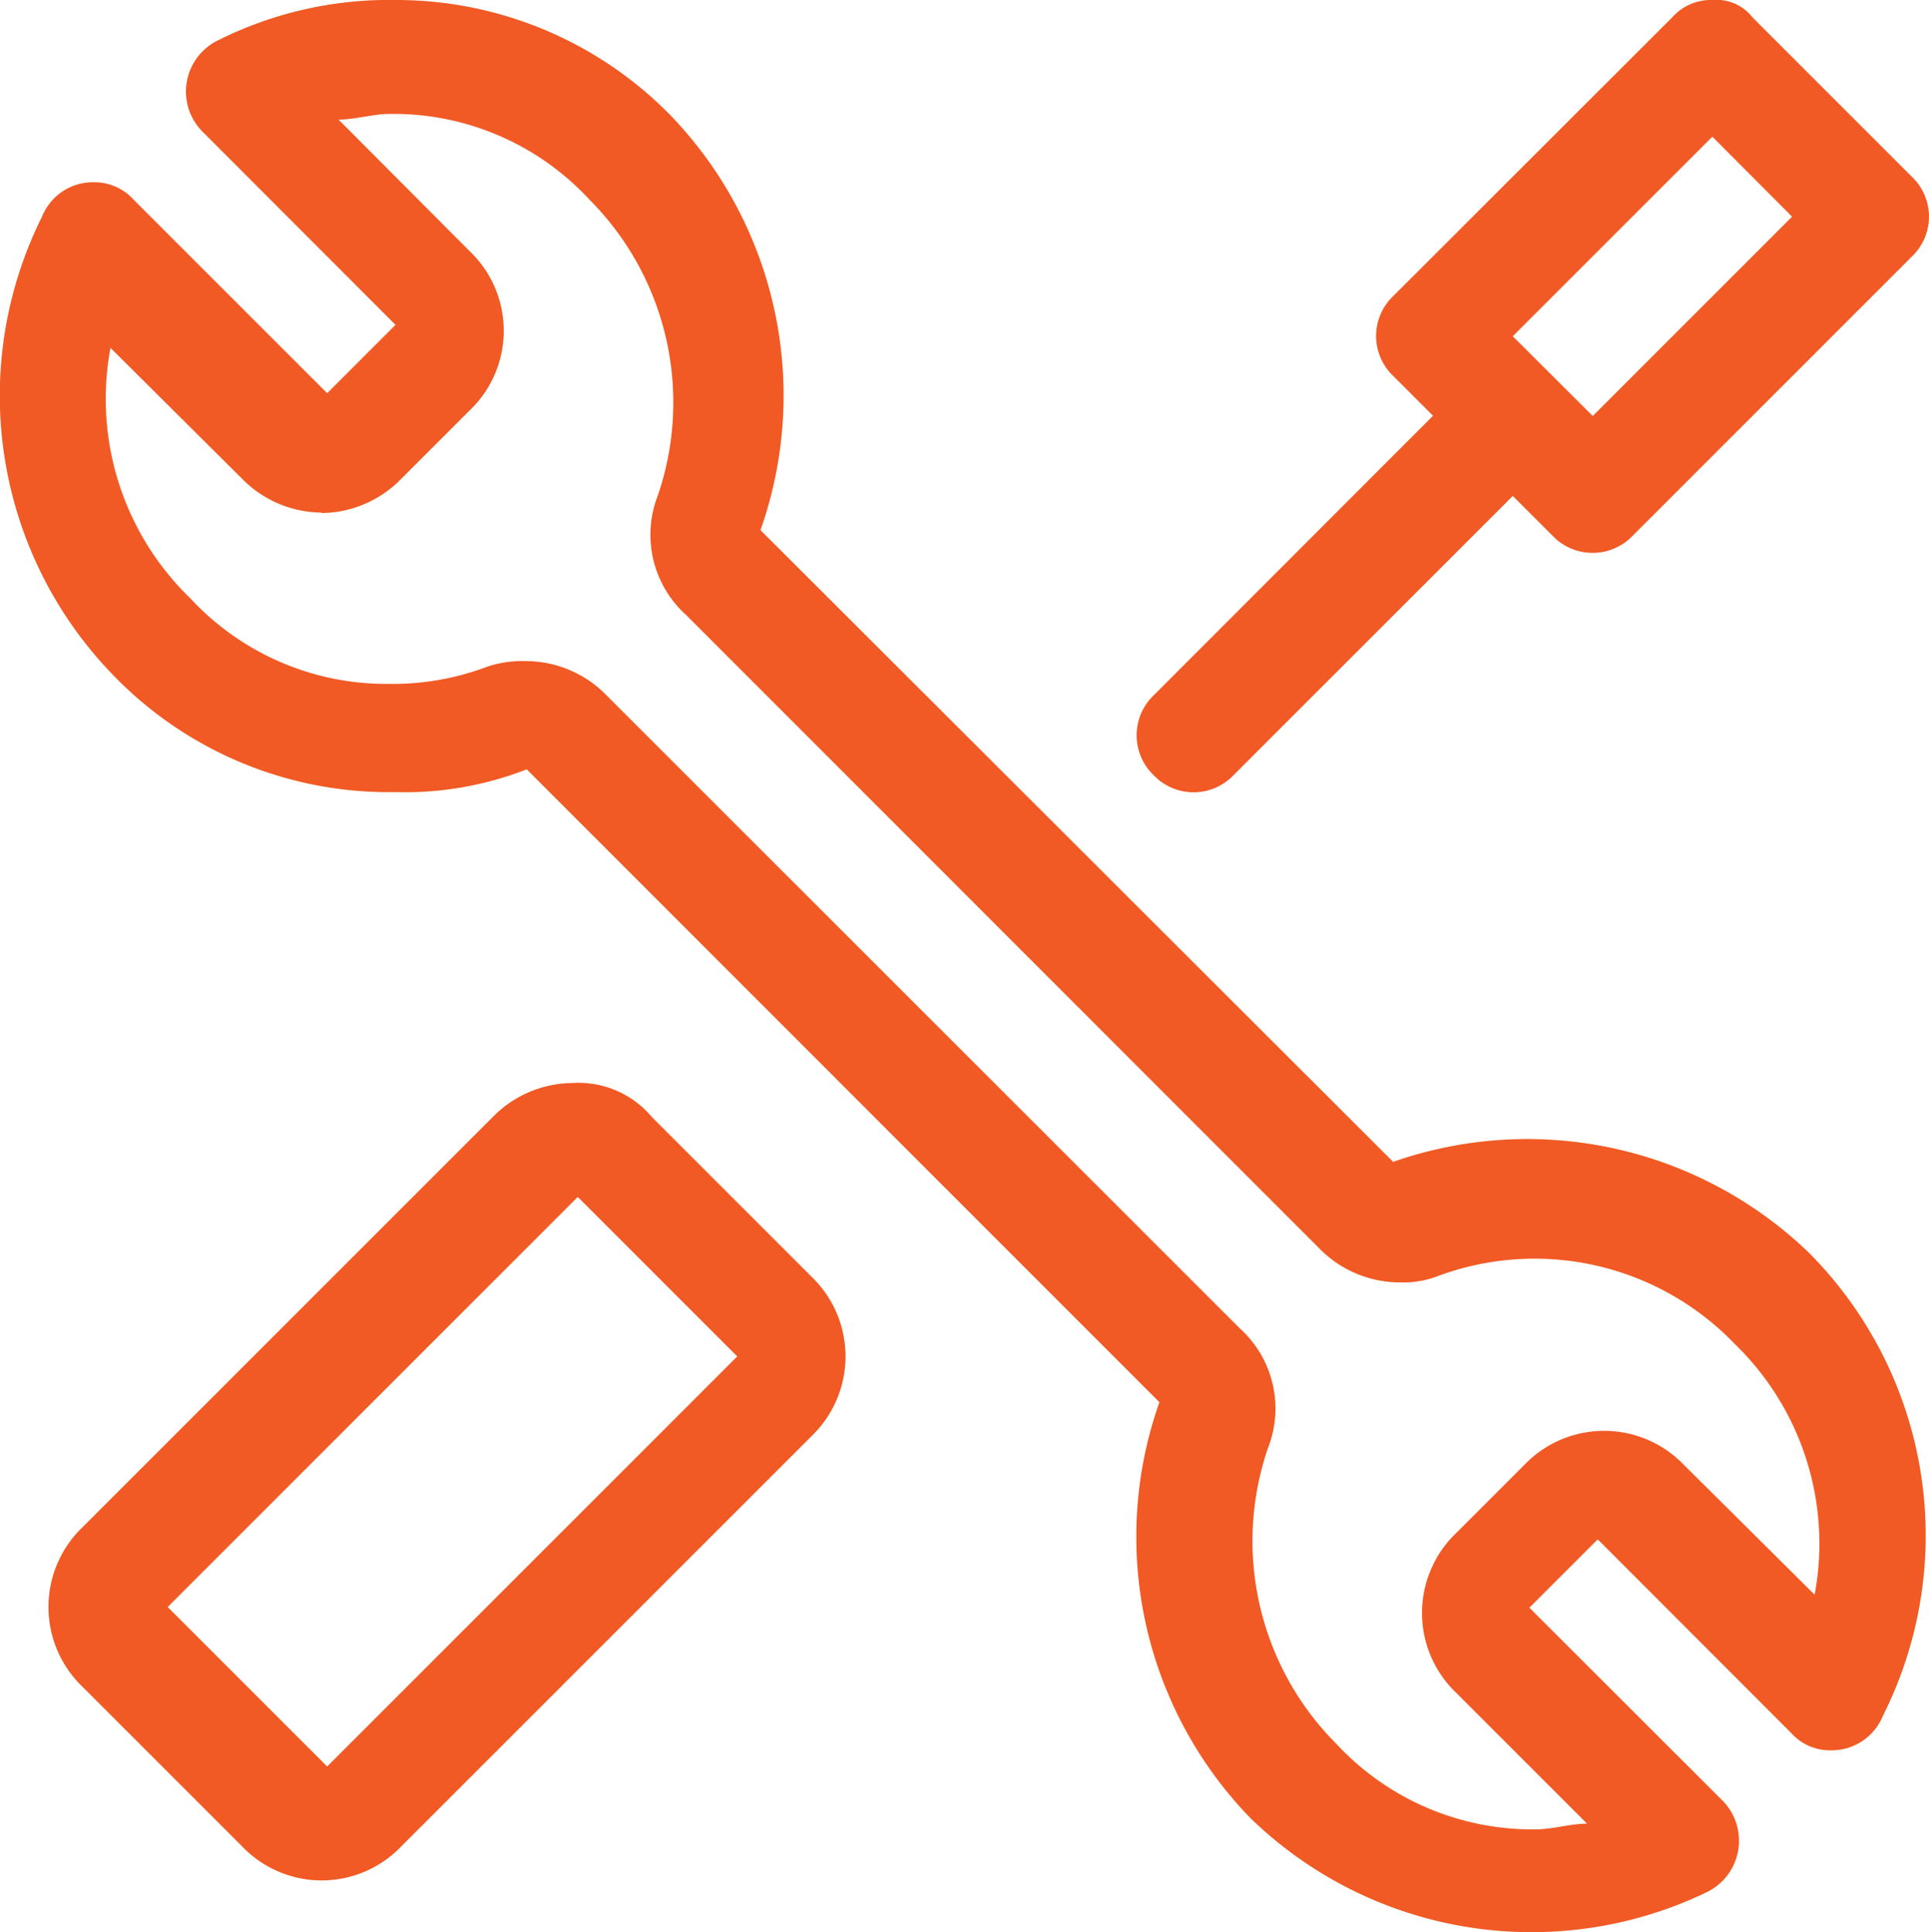
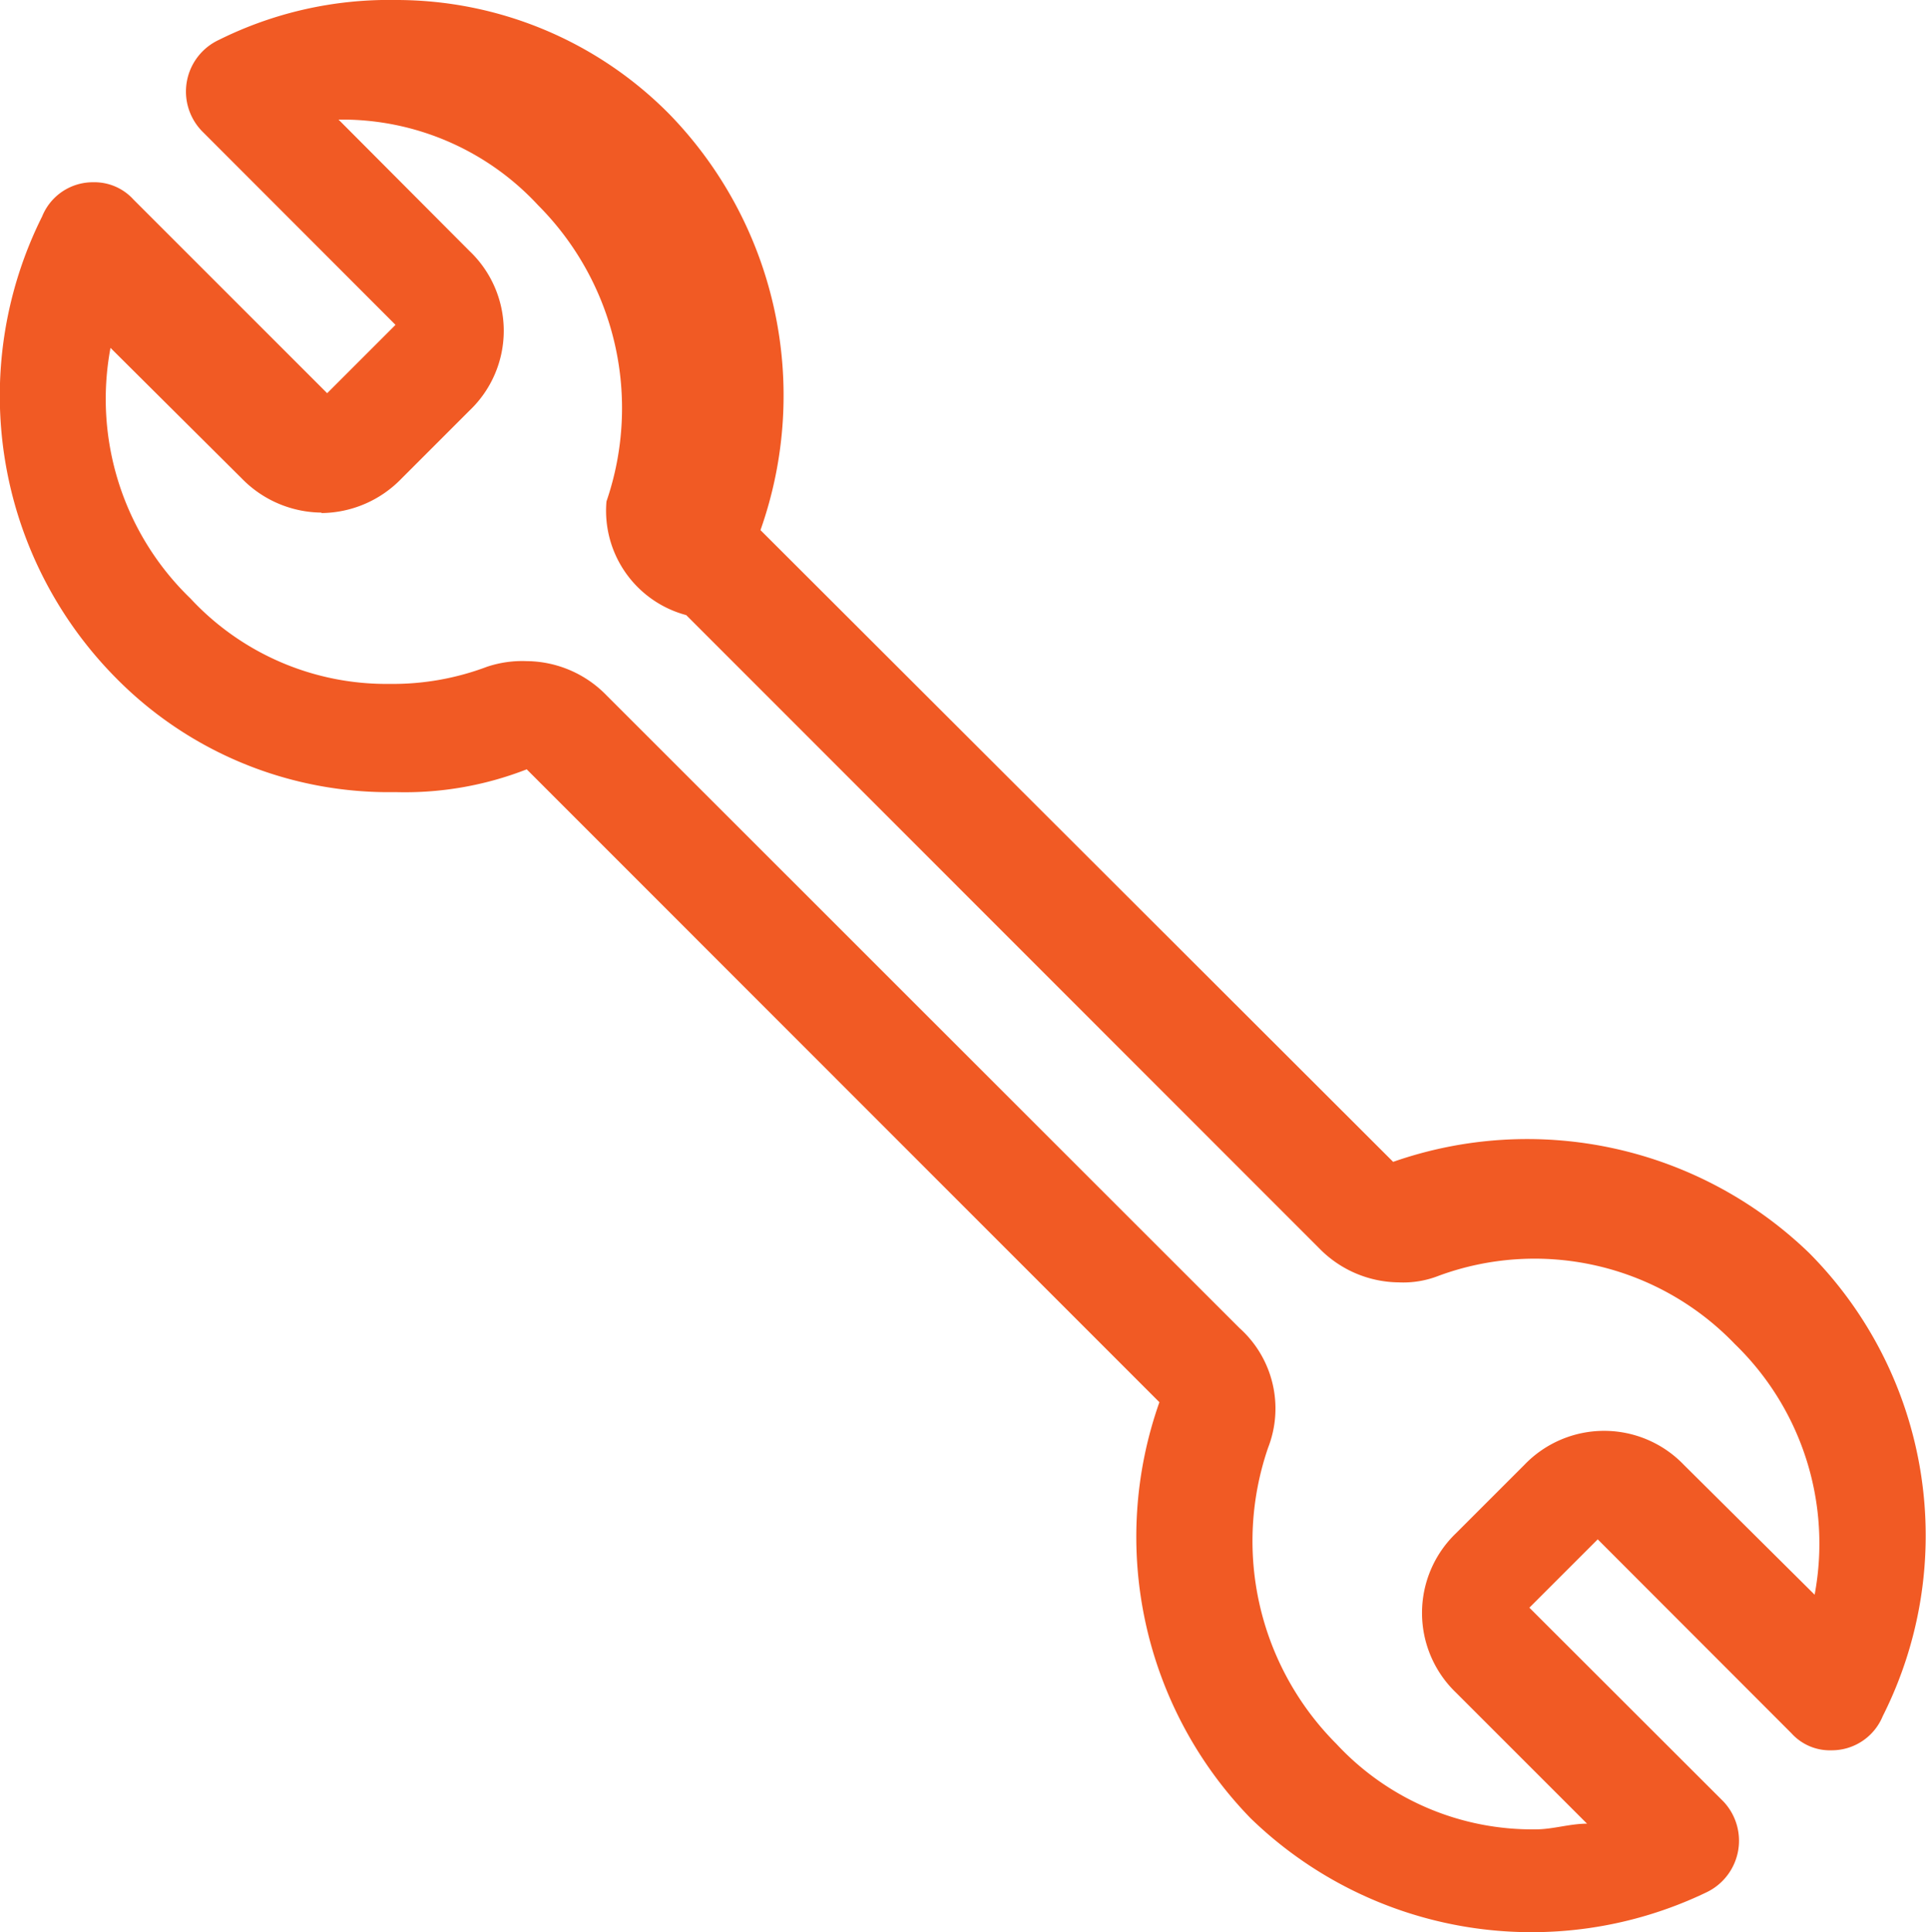
<svg xmlns="http://www.w3.org/2000/svg" viewBox="0 0 84.67 84.82">
  <defs>
    <style>.cls-1{fill:#f15a24;}</style>
  </defs>
  <g id="图层_2" data-name="图层 2">
    <g id="图层_1-2" data-name="图层 1">
-       <path class="cls-1" d="M17.36,0A16.75,16.75,0,0,0,9.61,1.75a2.5,2.5,0,0,0-.75,4l8.5,8.51-3,3-8.5-8.5A2.31,2.31,0,0,0,4.1,8a2.4,2.4,0,0,0-2.25,1.5A17.6,17.6,0,0,0,5.1,29.77a16.81,16.81,0,0,0,12.26,5,14.69,14.69,0,0,0,5.76-1L50.89,61.55a17.72,17.72,0,0,0,4,18.26,17.71,17.71,0,0,0,20,3.26,2.51,2.51,0,0,0,.75-4l-8.51-8.5,3-3,8.5,8.51a2.27,2.27,0,0,0,1.75.75,2.42,2.42,0,0,0,2.26-1.5A17.6,17.6,0,0,0,79.41,55a17.81,17.81,0,0,0-18.26-4L33.38,23.27A17.72,17.72,0,0,0,29.37,5a16.84,16.84,0,0,0-12-5ZM14.11,22.52a4.94,4.94,0,0,0,3.5-1.5l3-3a4.83,4.83,0,0,0,0-7L14.86,5.25c.75,0,1.5-.25,2.25-.25a11.71,11.71,0,0,1,8.76,3.76,12.61,12.61,0,0,1,3,13A4.74,4.74,0,0,0,30.12,27L57.9,54.79a4.94,4.94,0,0,0,3.5,1.5A4.25,4.25,0,0,0,63.15,56a12.18,12.18,0,0,1,13,3,12.19,12.19,0,0,1,3.5,11L73.91,64.3a4.85,4.85,0,0,0-7,0l-3,3a4.85,4.85,0,0,0,0,7l5.75,5.75c-.75,0-1.5.25-2.25.25a11.73,11.73,0,0,1-8.75-3.75,12.6,12.6,0,0,1-3-13,4.74,4.74,0,0,0-1.25-5.25L26.62,30.52a4.94,4.94,0,0,0-3.5-1.5,4.88,4.88,0,0,0-1.75.25,11.69,11.69,0,0,1-4.26.75,11.73,11.73,0,0,1-8.75-3.75,12.17,12.17,0,0,1-3.51-11L10.61,21a4.94,4.94,0,0,0,3.5,1.5Z" />
-       <path class="cls-1" d="M25.12,47.54a4.94,4.94,0,0,0-3.5,1.5l-18,18a4.85,4.85,0,0,0,0,7l7,7a4.83,4.83,0,0,0,7,0l18-18a4.85,4.85,0,0,0,0-7l-7-7a4.2,4.2,0,0,0-3.5-1.5Zm-10.76,30-7-7,18-18,7,7ZM75.16,6l3.5,3.51-8.75,8.75-3.51-3.5L75.16,6m0-6a2.27,2.27,0,0,0-1.75.75L61.15,13a2.42,2.42,0,0,0,0,3.5l1.75,1.75L50.64,30.52a2.43,2.43,0,0,0,0,3.51,2.42,2.42,0,0,0,3.5,0L66.4,21.77l1.75,1.75a2.43,2.43,0,0,0,3.51,0L83.92,11.26a2.42,2.42,0,0,0,0-3.5l-7-7A2,2,0,0,0,75.16,0Z" />
+       <path class="cls-1" d="M17.36,0A16.75,16.75,0,0,0,9.61,1.75a2.5,2.5,0,0,0-.75,4l8.5,8.51-3,3-8.5-8.5A2.31,2.31,0,0,0,4.1,8a2.4,2.4,0,0,0-2.25,1.5A17.6,17.6,0,0,0,5.1,29.77a16.81,16.81,0,0,0,12.26,5,14.69,14.69,0,0,0,5.76-1L50.89,61.55a17.72,17.72,0,0,0,4,18.26,17.71,17.71,0,0,0,20,3.26,2.51,2.51,0,0,0,.75-4l-8.51-8.5,3-3,8.5,8.51a2.27,2.27,0,0,0,1.75.75,2.42,2.42,0,0,0,2.26-1.5A17.6,17.6,0,0,0,79.41,55a17.81,17.81,0,0,0-18.26-4L33.38,23.27A17.72,17.72,0,0,0,29.37,5a16.84,16.84,0,0,0-12-5ZM14.11,22.52a4.94,4.94,0,0,0,3.5-1.5l3-3a4.83,4.83,0,0,0,0-7L14.86,5.25a11.71,11.71,0,0,1,8.76,3.76,12.61,12.61,0,0,1,3,13A4.74,4.74,0,0,0,30.12,27L57.9,54.79a4.94,4.94,0,0,0,3.5,1.5A4.25,4.25,0,0,0,63.15,56a12.18,12.18,0,0,1,13,3,12.19,12.19,0,0,1,3.5,11L73.91,64.3a4.85,4.85,0,0,0-7,0l-3,3a4.85,4.85,0,0,0,0,7l5.75,5.75c-.75,0-1.5.25-2.25.25a11.73,11.73,0,0,1-8.75-3.75,12.6,12.6,0,0,1-3-13,4.74,4.74,0,0,0-1.25-5.25L26.62,30.52a4.94,4.94,0,0,0-3.5-1.5,4.88,4.88,0,0,0-1.75.25,11.69,11.69,0,0,1-4.26.75,11.73,11.73,0,0,1-8.75-3.75,12.17,12.17,0,0,1-3.51-11L10.61,21a4.94,4.94,0,0,0,3.5,1.5Z" />
    </g>
  </g>
</svg>